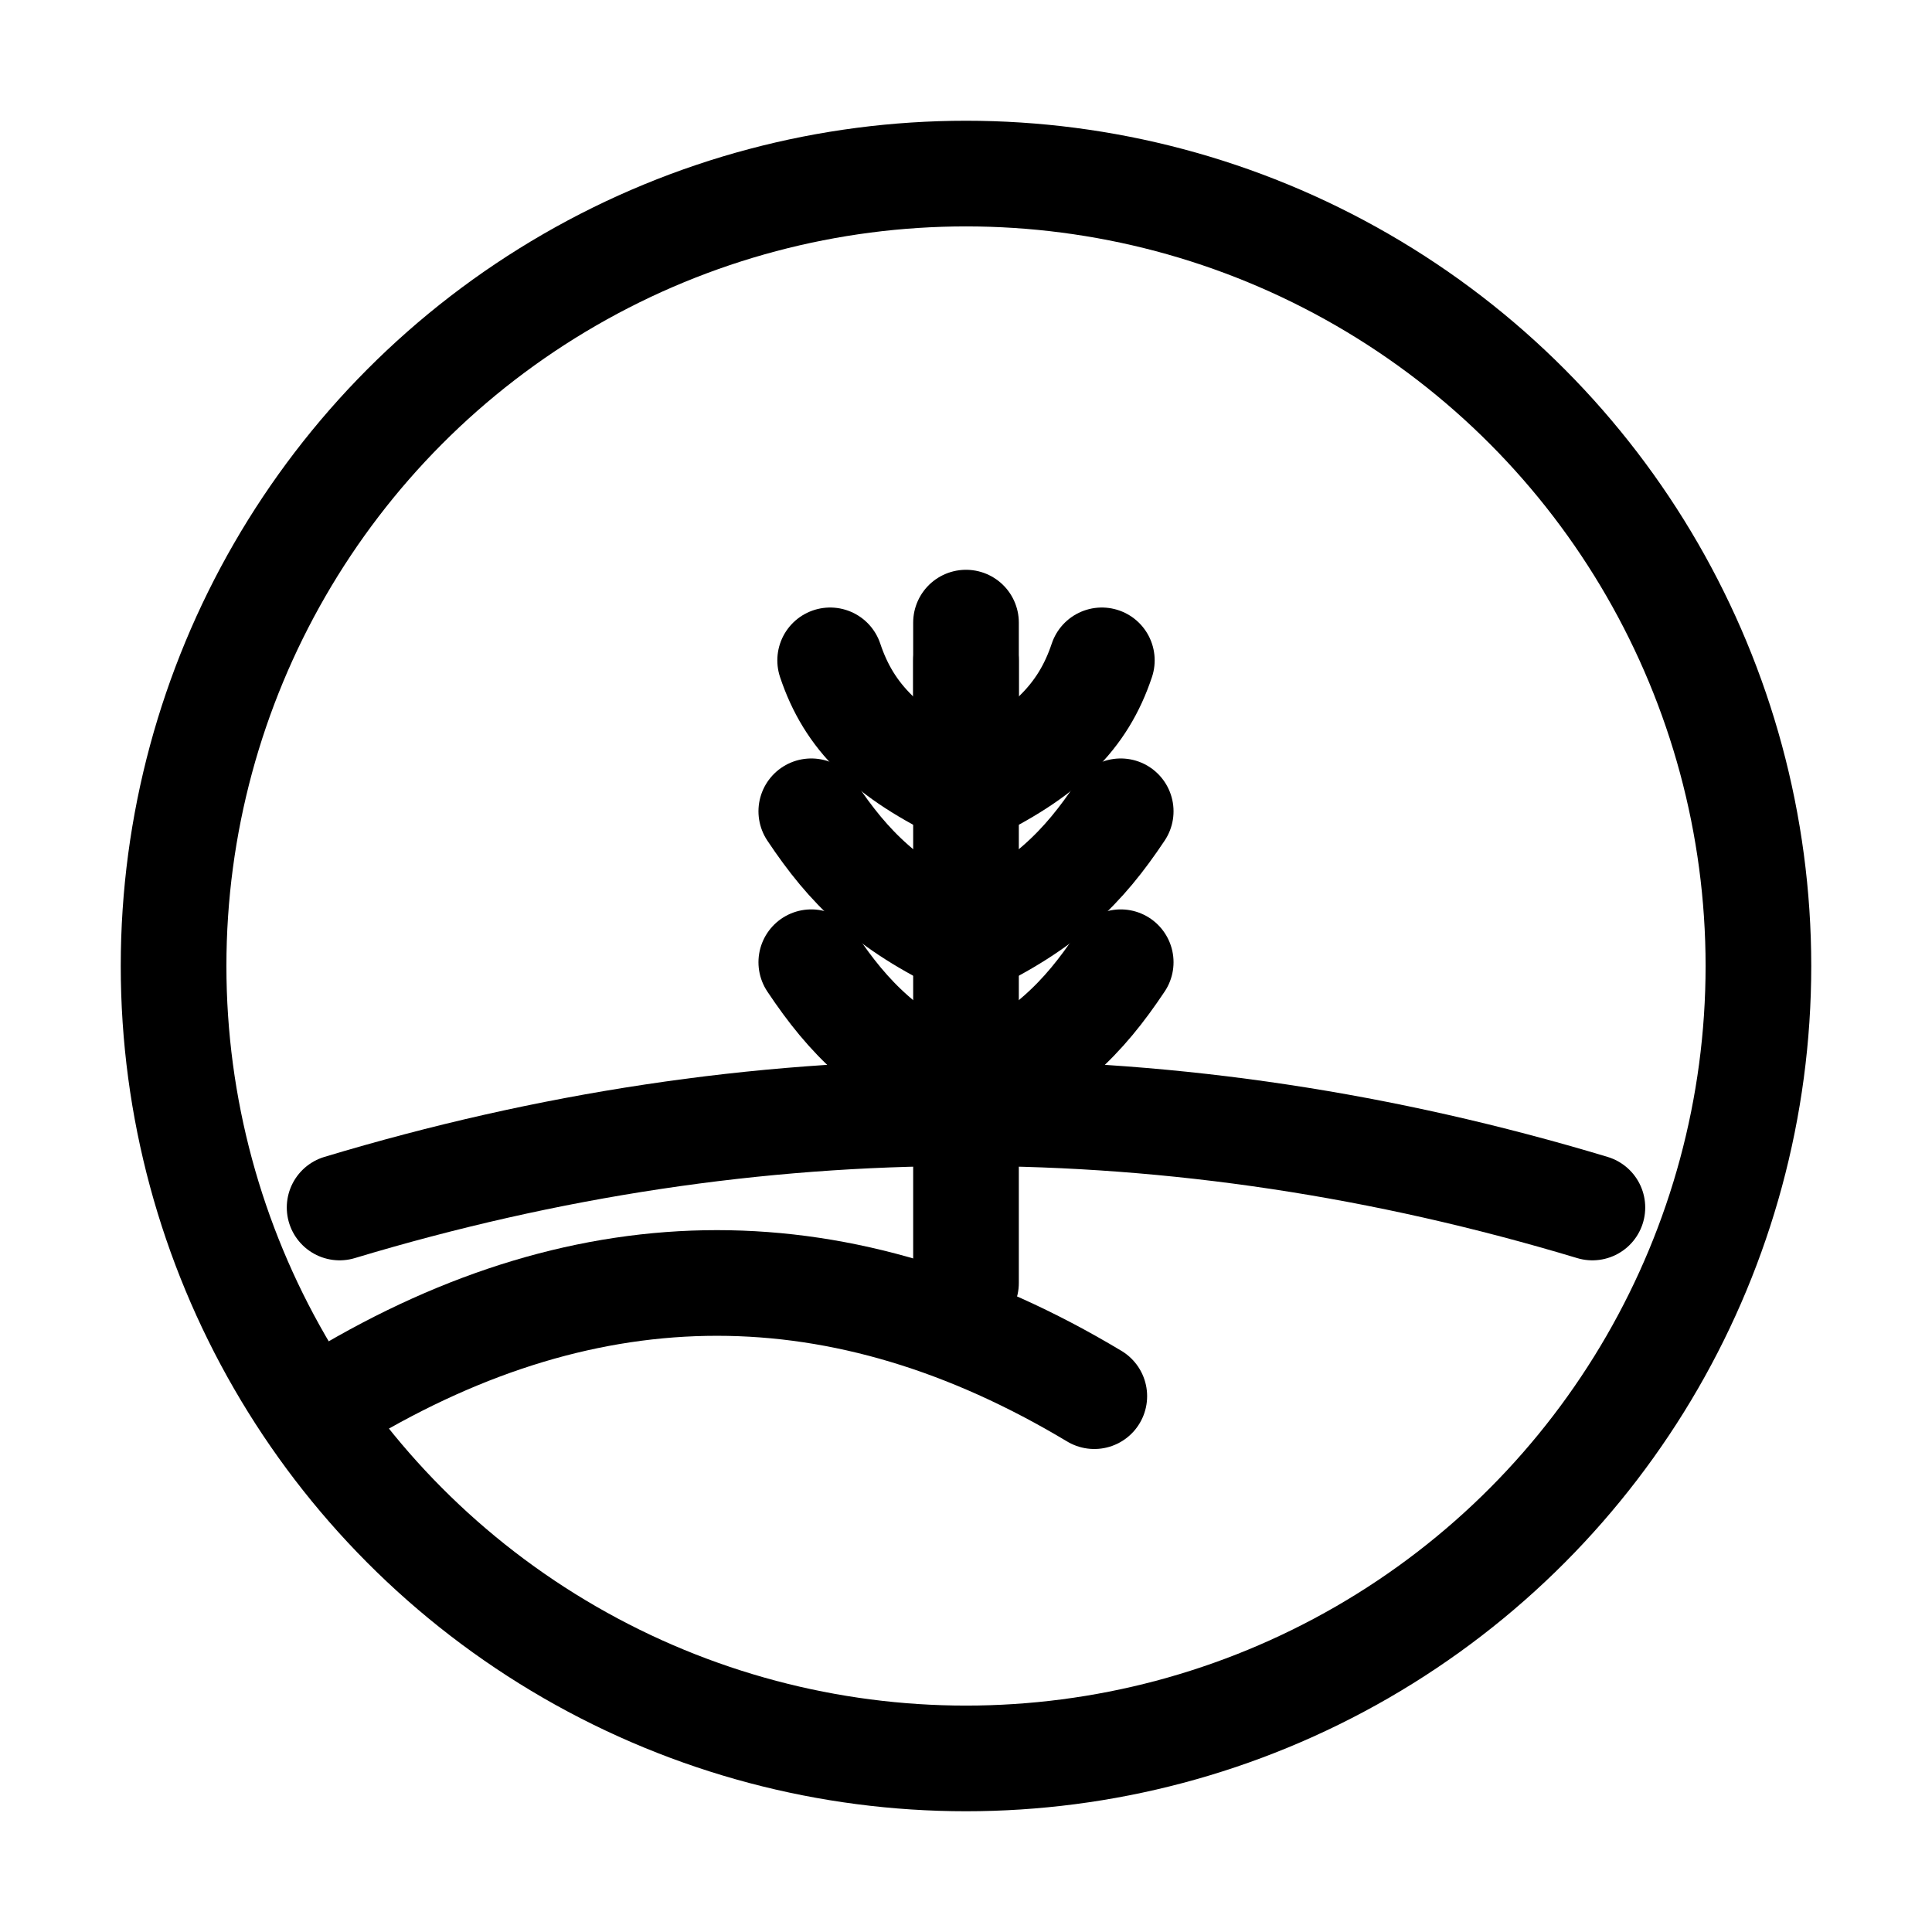
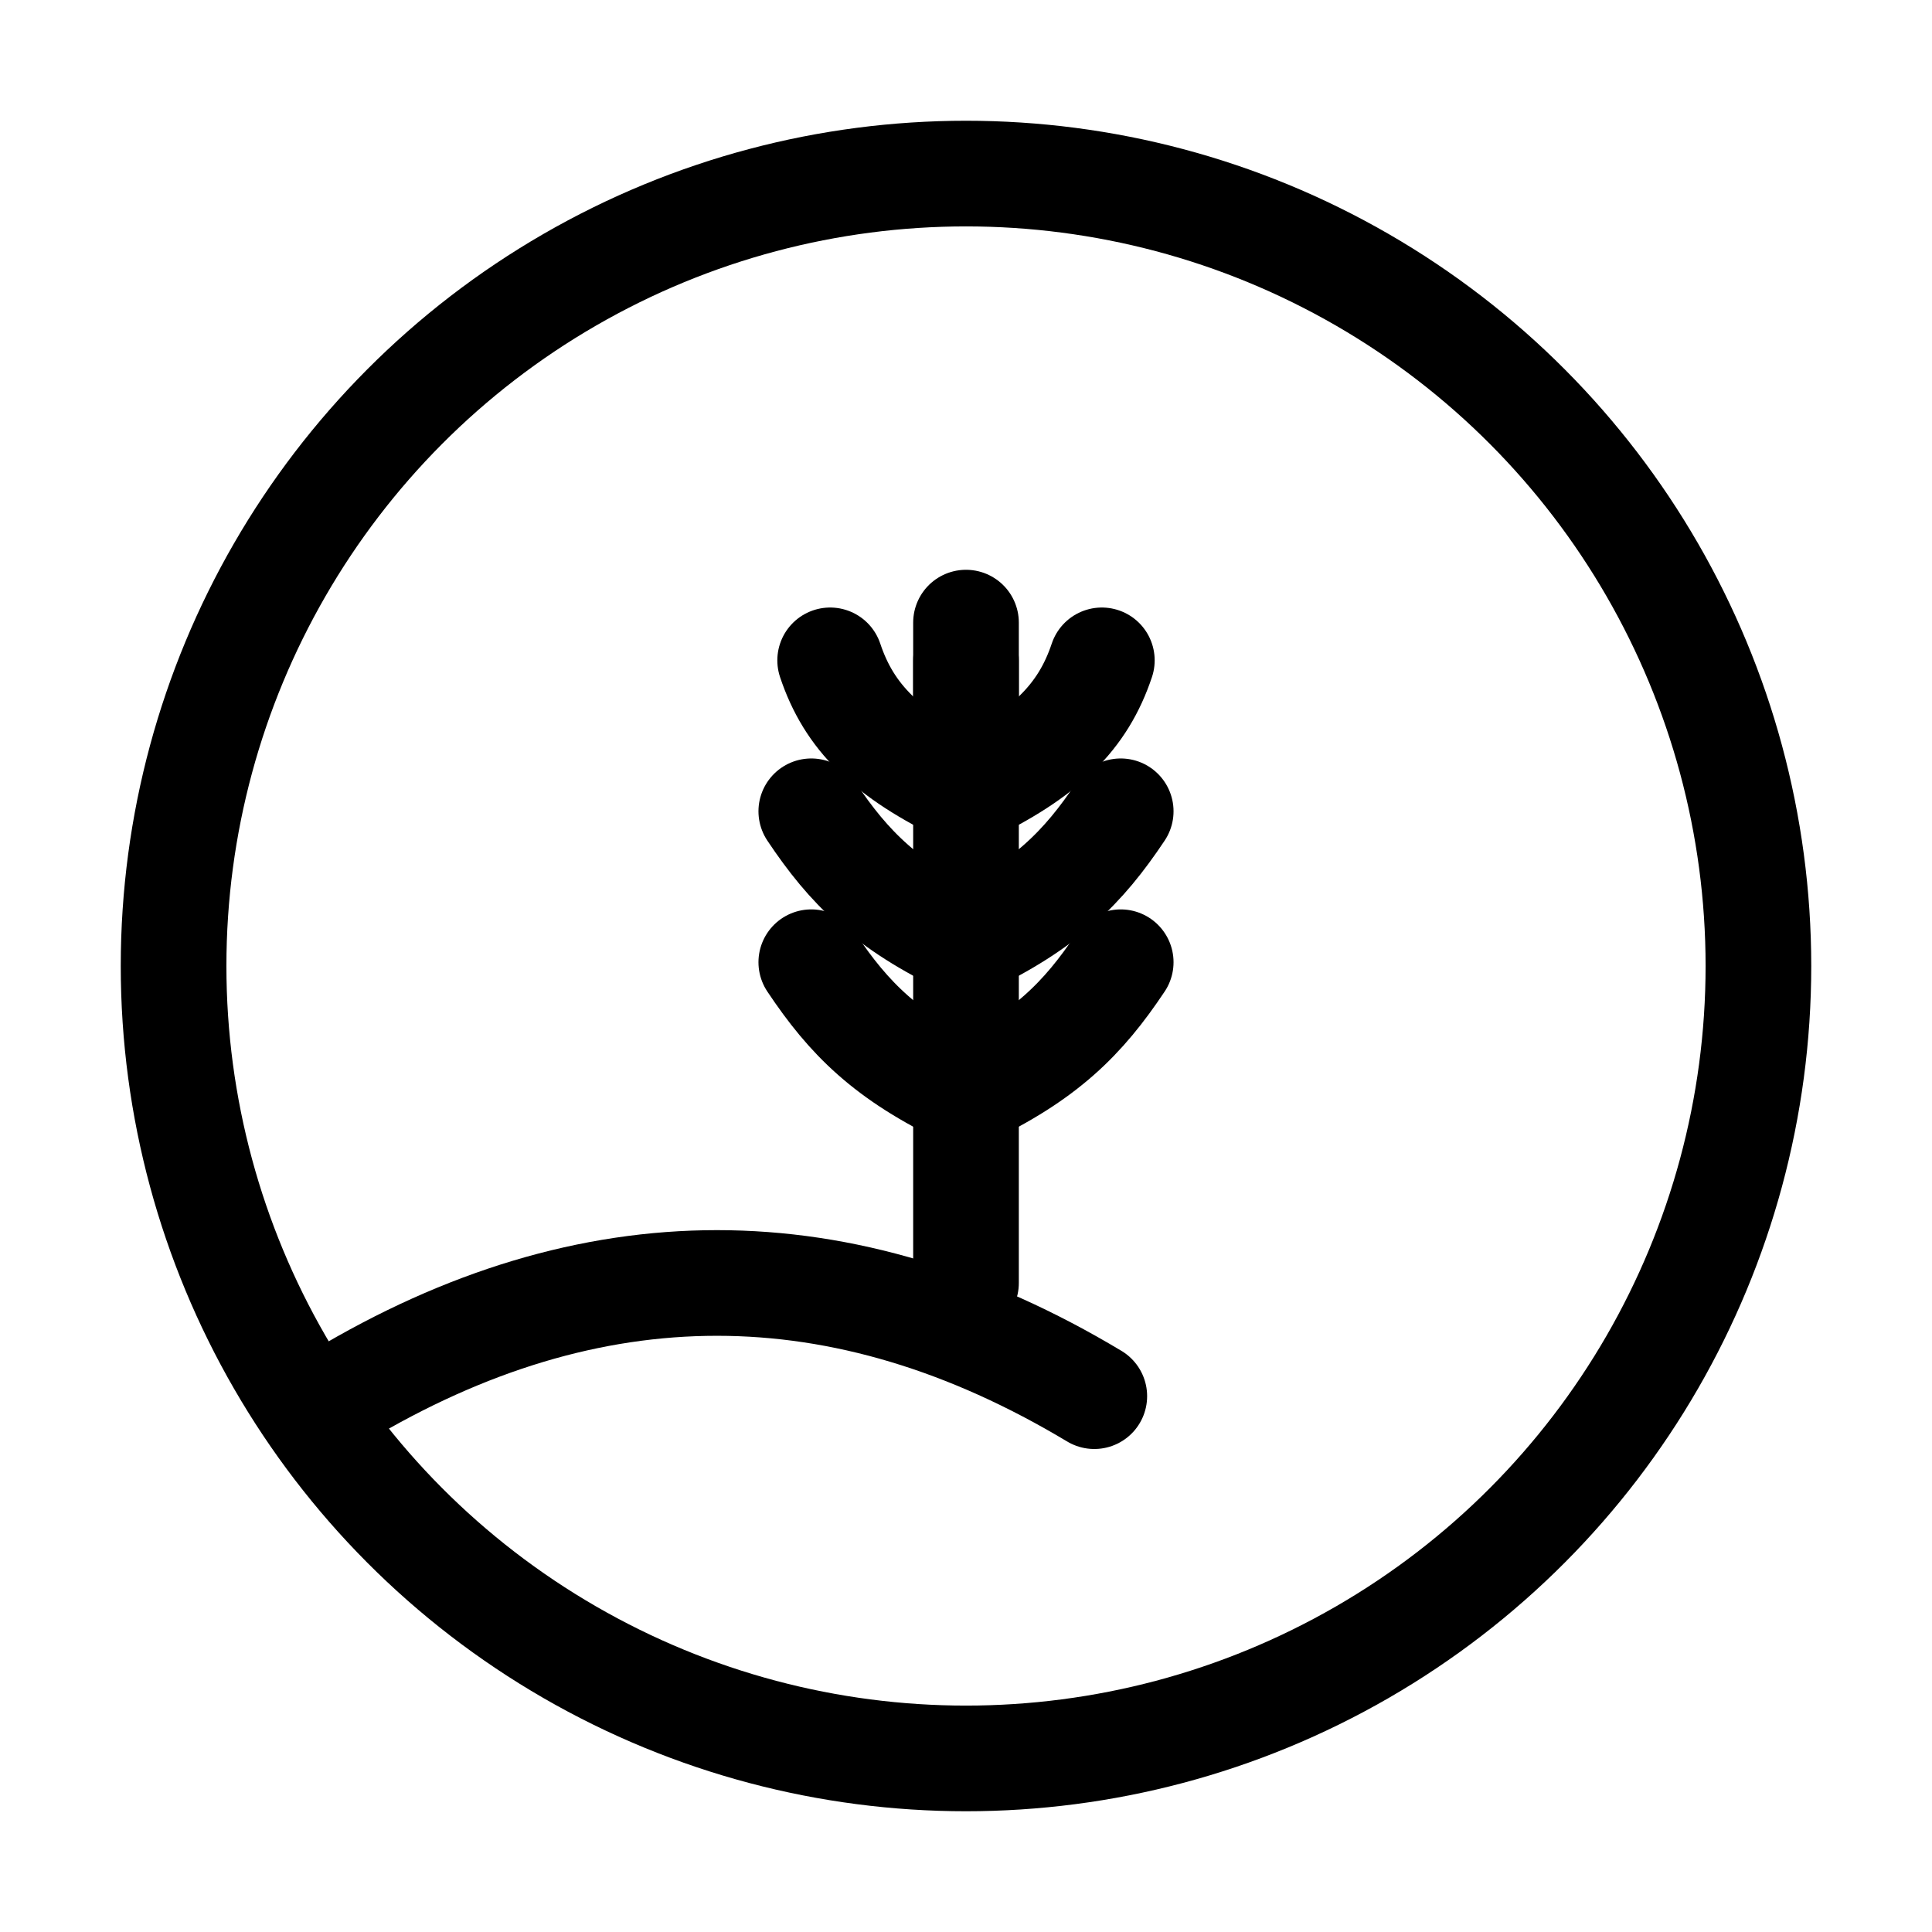
<svg xmlns="http://www.w3.org/2000/svg" viewBox="0 0 1024 1024">
  <g fill="none" stroke="#000" stroke-width="56" stroke-linecap="round" stroke-linejoin="round">
    <circle cx="512" cy="512" r="420" />
-     <path d="M180 640 Q 512 540 844 640" />
    <path d="M180 740 Q 380 620 580 740" />
    <path d="M512 680 L512 350" />
    <path d="M512 385 C 512 330, 512 330, 512 330" />
    <path d="M512 420 C 470 400, 450 380, 440 350" />
    <path d="M512 420 C 554 400, 574 380, 584 350" />
    <path d="M512 500 C 470 480, 450 460, 430 430" />
    <path d="M512 500 C 554 480, 574 460, 594 430" />
    <path d="M512 580 C 470 560, 450 540, 430 510" />
    <path d="M512 580 C 554 560, 574 540, 594 510" />
  </g>
</svg>